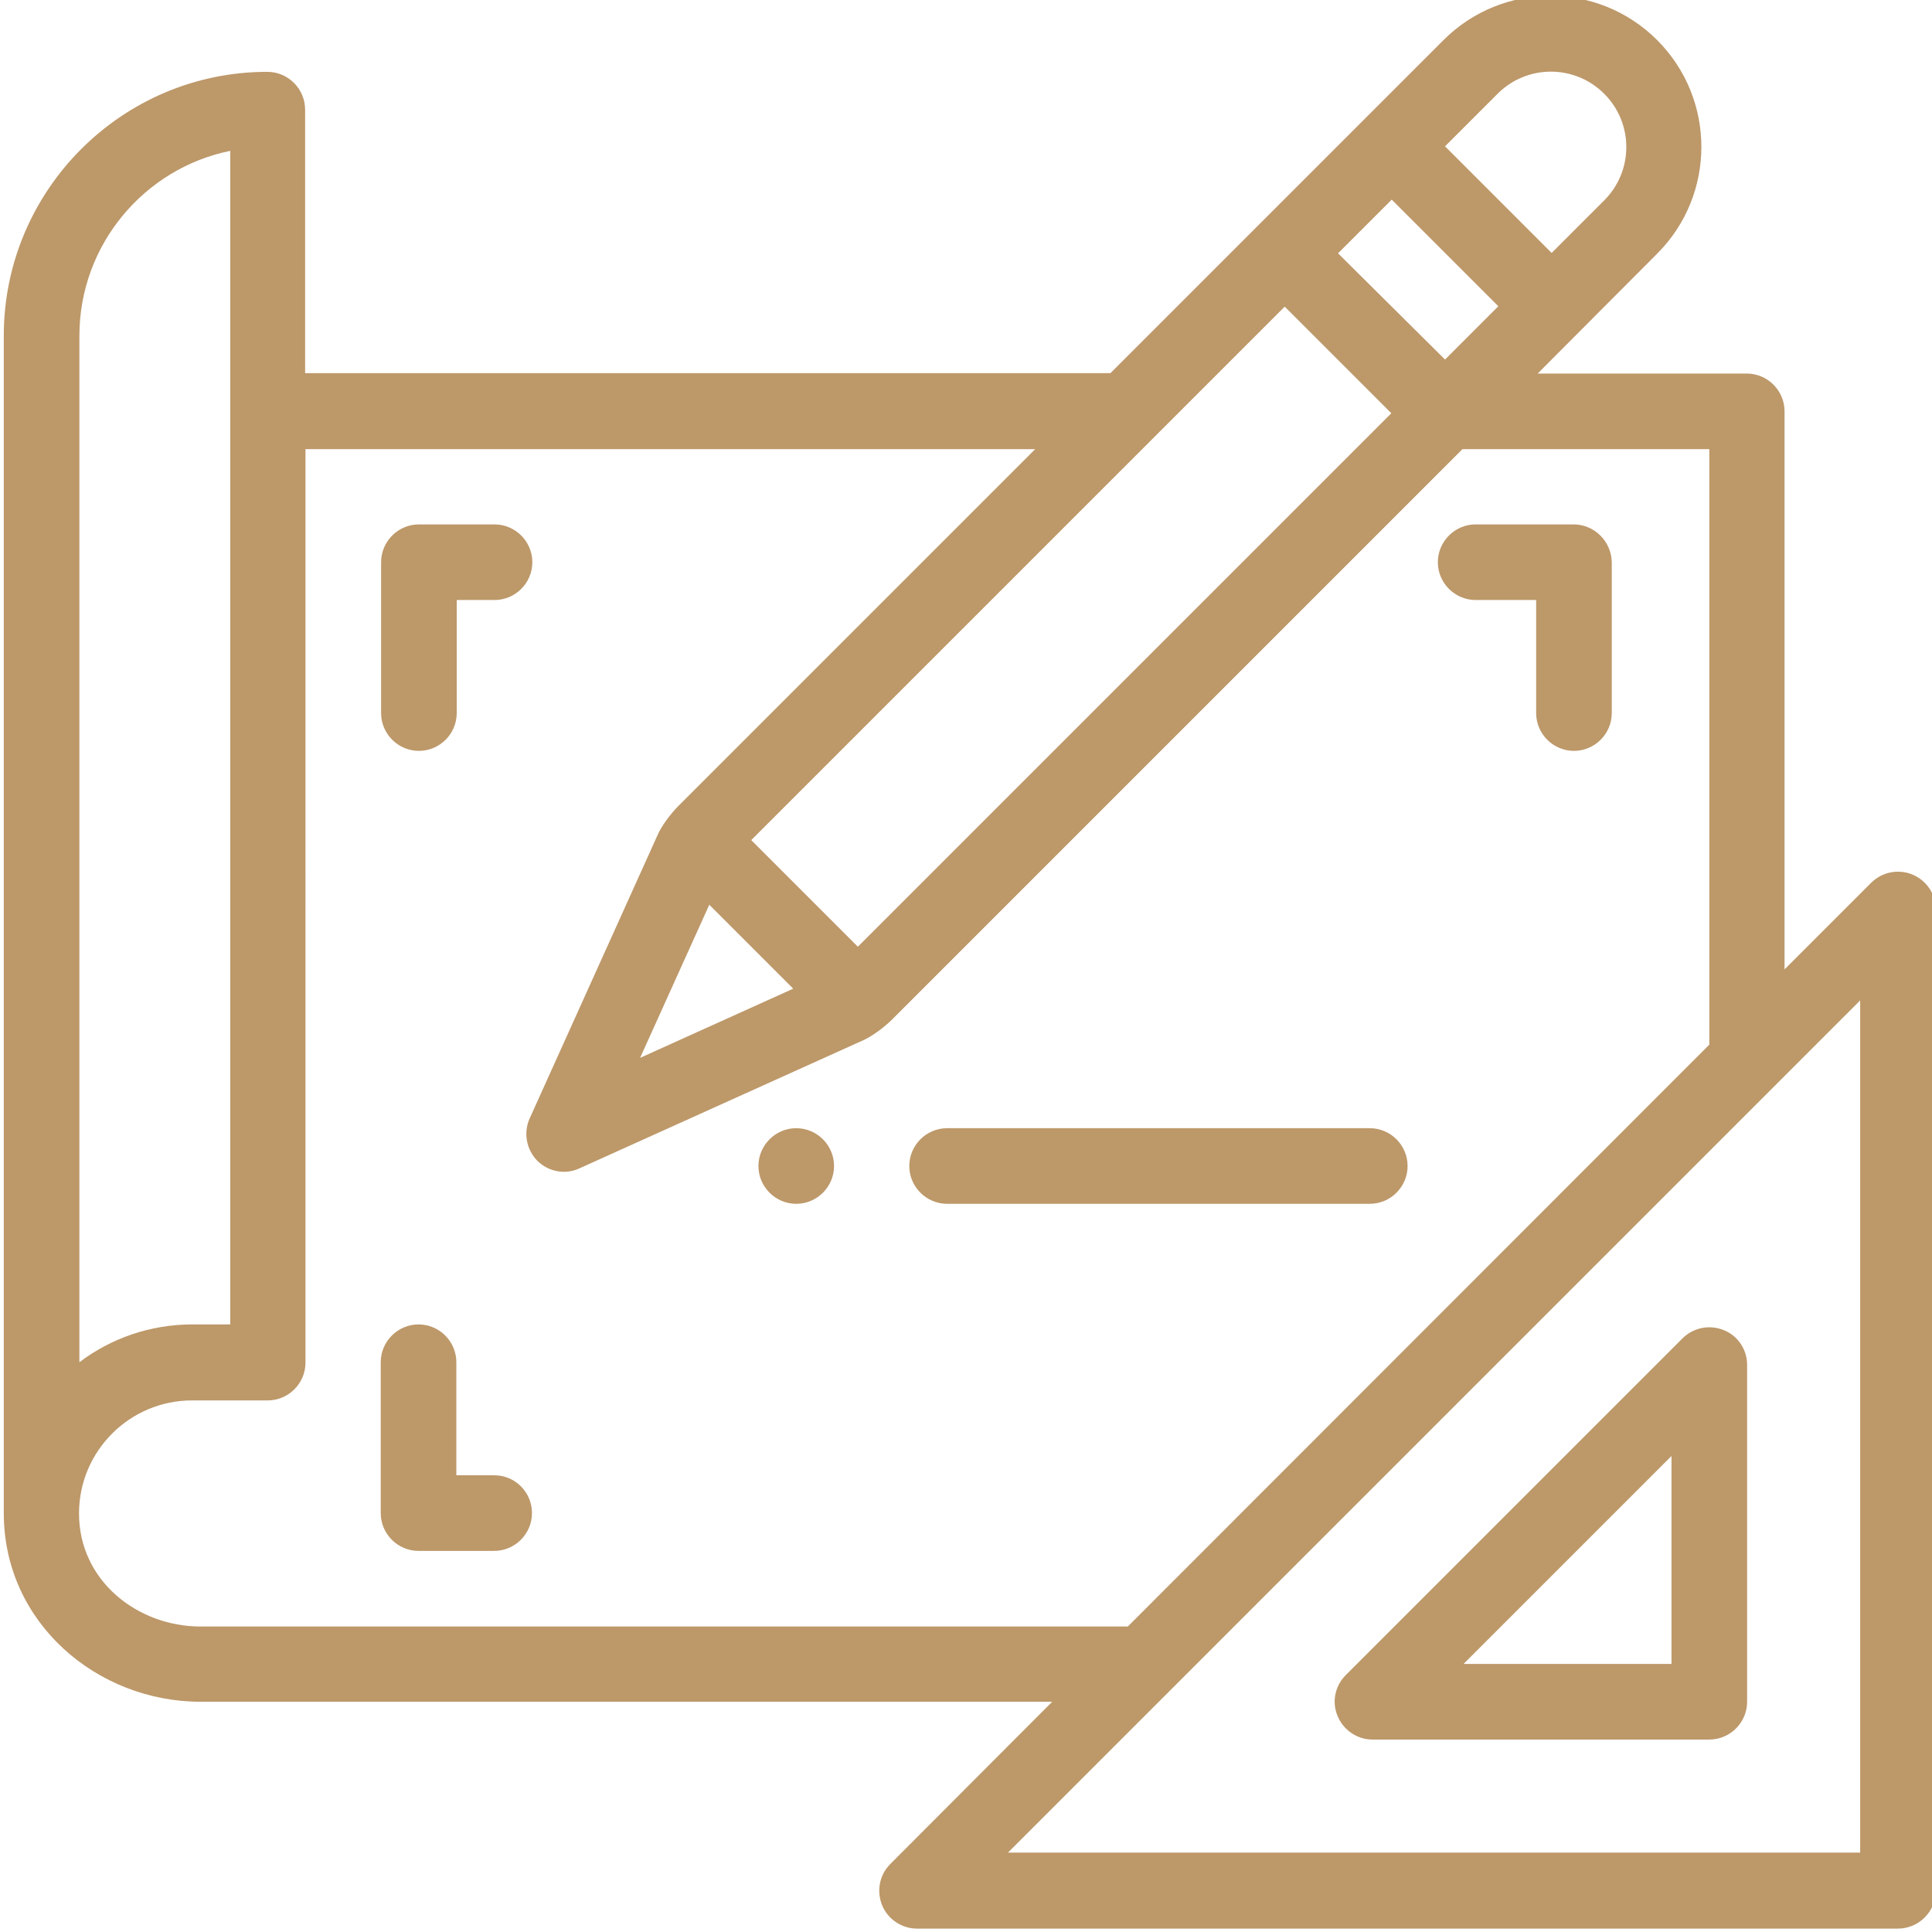
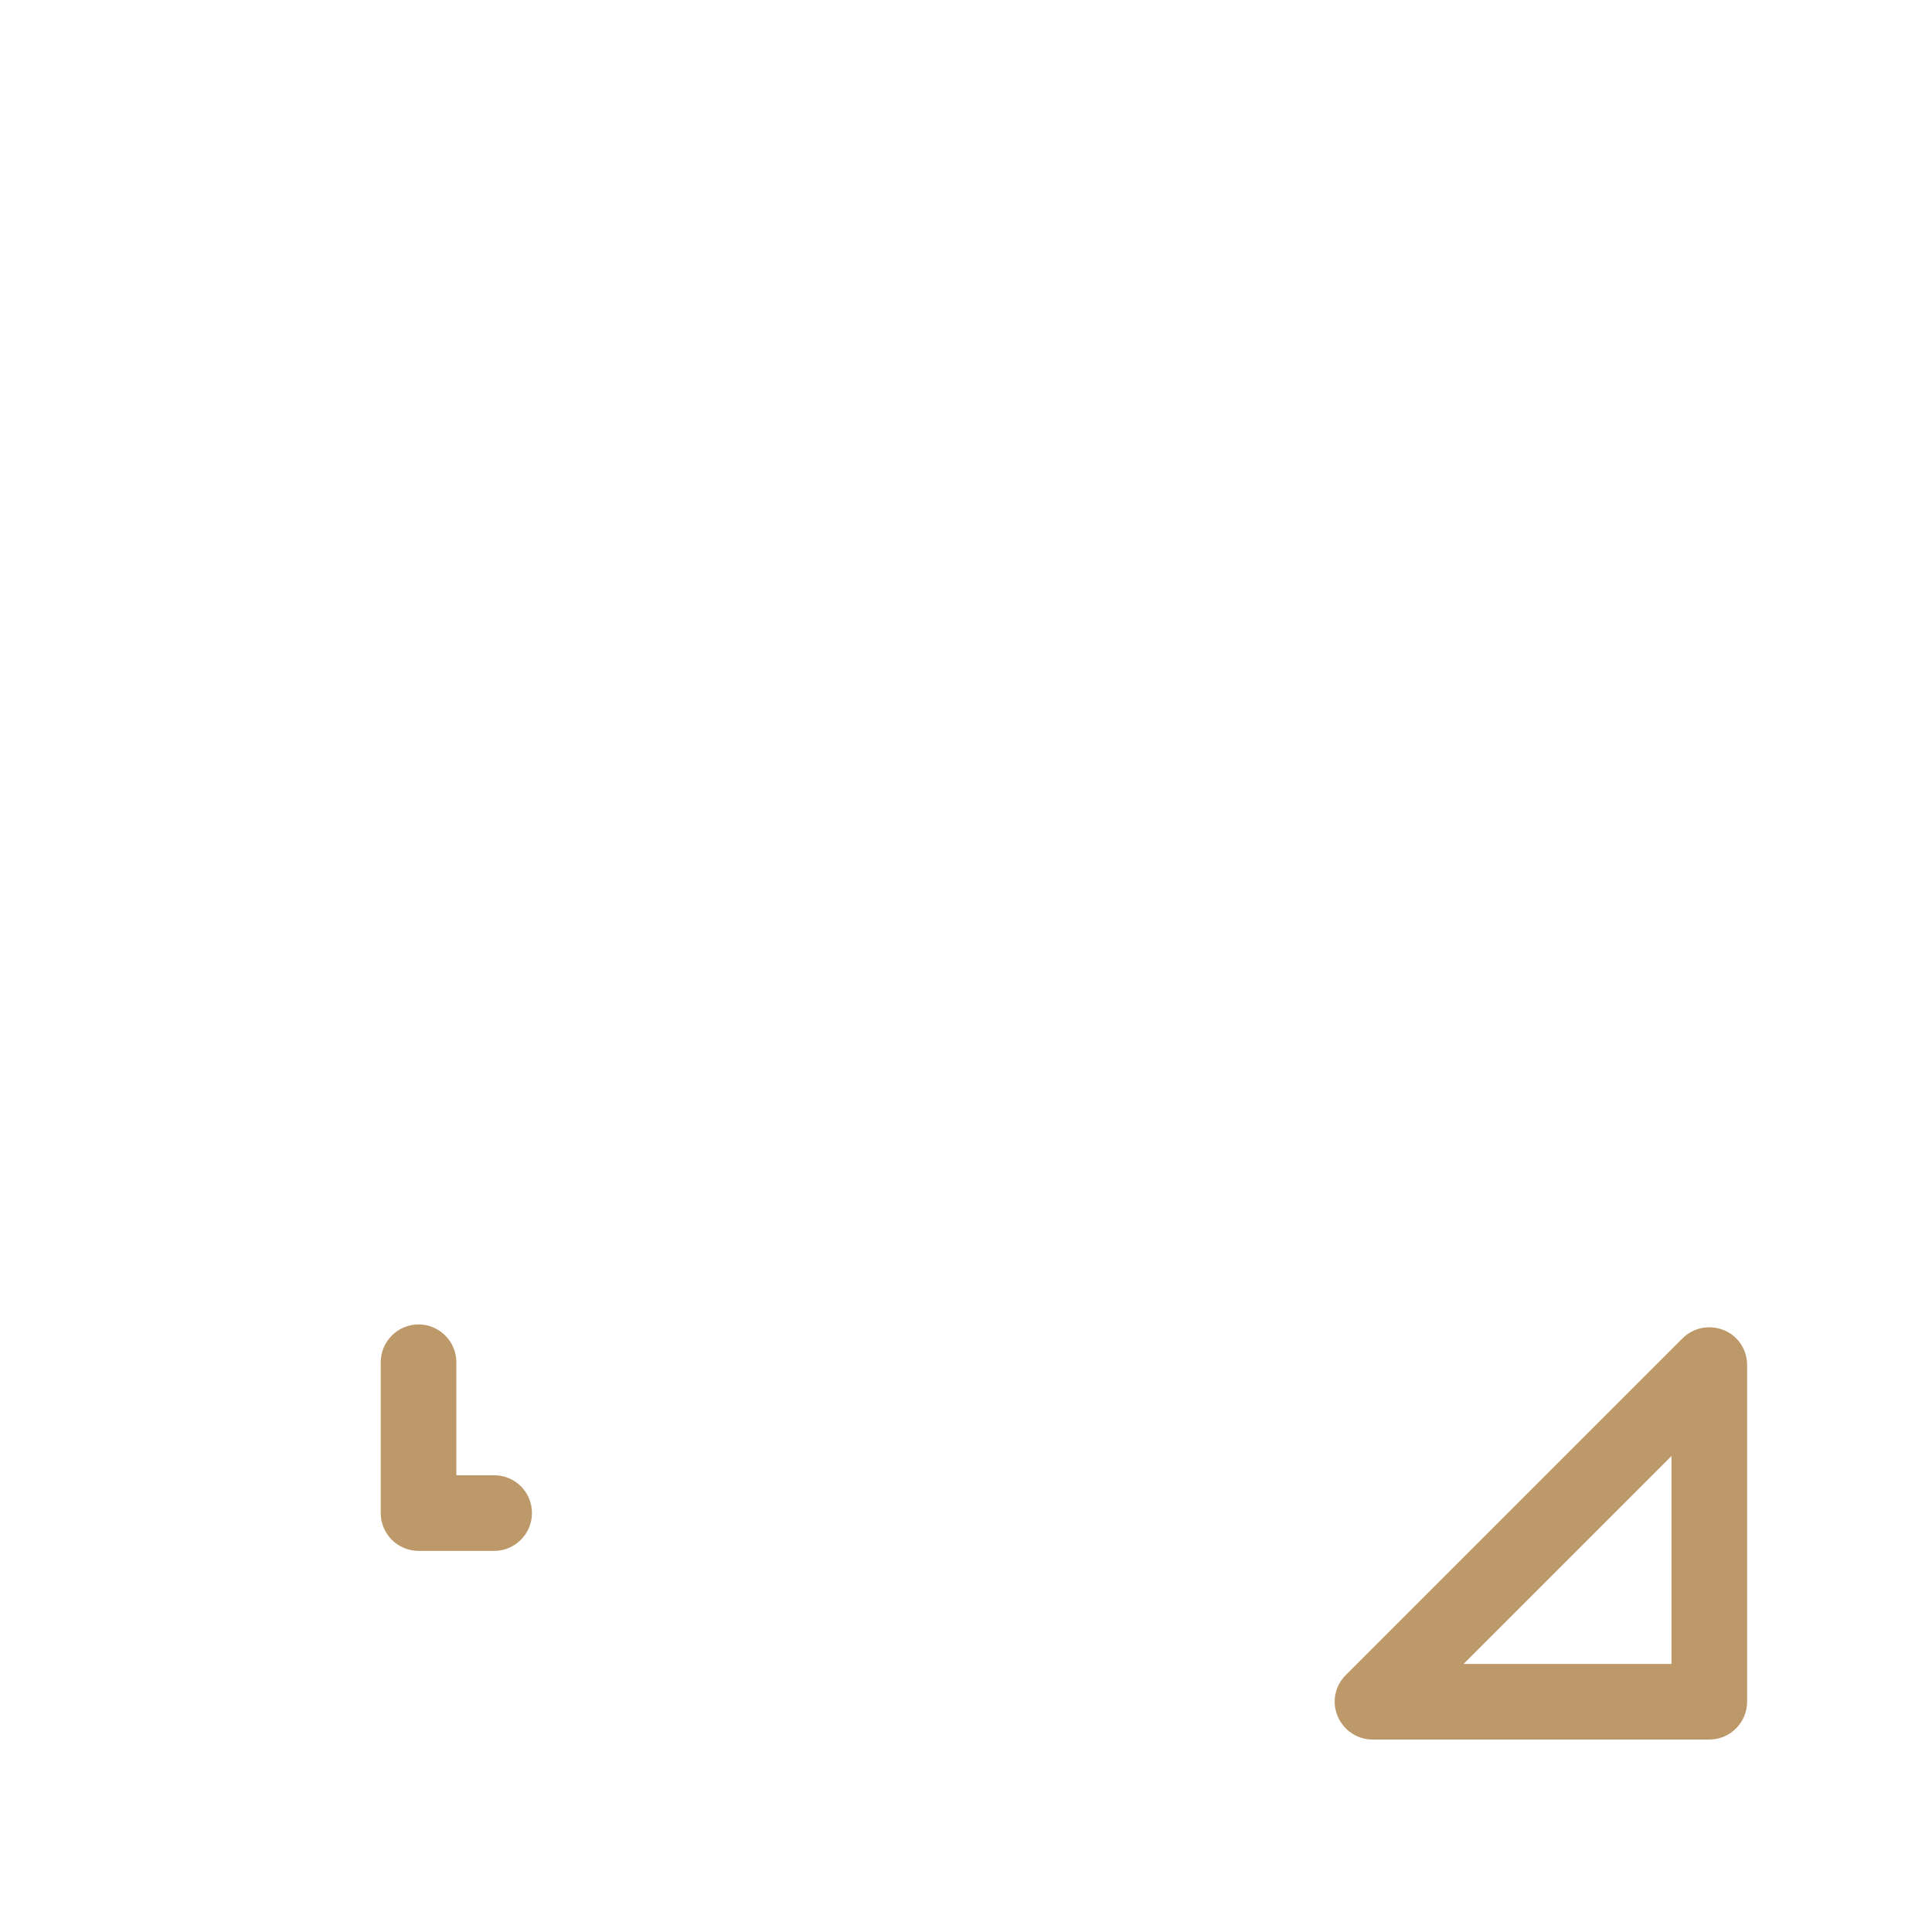
<svg xmlns="http://www.w3.org/2000/svg" version="1.1" id="Layer_1" x="0px" y="0px" viewBox="0 0 511 511" style="enable-background:new 0 0 511 511;" xml:space="preserve">
  <style type="text/css"> .st0{fill:#BD9869;} </style>
-   <path class="st0" d="M210.6,298.4c-5.5,0-10,4.5-10,10s4.5,10,10,10s10-4.5,10-10S216.1,298.4,210.6,298.4z" />
-   <path class="st0" d="M505.8,231.3c-3.7-1.5-8-0.7-10.9,2.2l-22.9,22.9V108.8c0-5.5-4.5-10-10-10h-55.3c7.7-7.7,23.9-24,31.6-31.7 c15.6-15.6,15.6-40.9,0-56.5c-15.6-15.6-40.9-15.6-56.5,0c-1.4,1.4-87.9,87.9-88.1,88.1h-213V29c0-5.5-4.5-10-10-10 C32.3,19,1,50.3,1,88.8v311.4c0,29.2,24.9,49.9,52,49.9h225.3L235.5,493c-2.9,2.9-3.7,7.1-2.2,10.9c1.5,3.7,5.2,6.2,9.2,6.2H502 c5.5,0,10-4.5,10-10V240.5C512,236.5,509.6,232.9,505.8,231.3z M226.9,250.4l-28.2-28.2L305,115.9l34.8-34.8l28.2,28.2L226.9,250.4z M187.6,239.3l22.2,22.2l-40.5,18.3L187.6,239.3z M368.1,52.8l28.2,28.2l-14.1,14.1L353.9,67L368.1,52.8z M424.3,24.8 c7.8,7.8,7.8,20.4,0,28.2l-13.9,13.9l-28.2-28.2l13.9-13.9C403.9,17,416.5,17,424.3,24.8z M21,88.8c0-24.1,17.2-44.3,39.9-48.9 v310.4h-10c-11.2,0-21.6,3.7-29.9,10V88.8z M53,430.2c-16.5,0-32.1-12-32.1-29.9c0-16.5,13.4-29.9,29.9-29.9h20c5.5,0,10-4.5,10-10 V118.8h193l-94.3,94.3c-2.4,2.4-4.7,5.7-5.5,7.6l-33.9,75.1c-1.7,3.8-0.9,8.2,2,11.2c2.9,2.9,7.4,3.8,11.2,2l75.1-33.9 c2-0.9,5.2-3.1,7.6-5.5l150.8-150.8h65.3v157.5L298.3,430.2H53z M492,490H266.6L492,264.6V490z" />
  <path class="st0" d="M353.8,453.9c1.5,3.7,5.2,6.2,9.2,6.2h89.1c5.5,0,10-4.5,10-10V361c0-4-2.4-7.7-6.2-9.2 c-3.7-1.5-8-0.7-10.9,2.2l-89.1,89.1C353.1,445.9,352.2,450.2,353.8,453.9z M442.1,385.1v55h-55L442.1,385.1z" />
-   <path class="st0" d="M362.3,298.4H250.5c-5.5,0-10,4.5-10,10c0,5.5,4.5,10,10,10h111.8c5.5,0,10-4.5,10-10 C372.3,302.9,367.8,298.4,362.3,298.4z" />
-   <path class="st0" d="M416.2,138.7h-25.9c-5.5,0-10,4.5-10,10c0,5.5,4.5,10,10,10h16v29.9c0,5.5,4.5,10,10,10c5.5,0,10-4.5,10-10 v-39.9C426.2,143.2,421.7,138.7,416.2,138.7z" />
-   <path class="st0" d="M110.8,198.6c5.5,0,10-4.5,10-10v-29.9h10c5.5,0,10-4.5,10-10c0-5.5-4.5-10-10-10h-20c-5.5,0-10,4.5-10,10v39.9 C100.8,194.1,105.3,198.6,110.8,198.6z" />
  <path class="st0" d="M130.7,390.2h-10v-29.9c0-5.5-4.5-10-10-10c-5.5,0-10,4.5-10,10v39.9c0,5.5,4.5,10,10,10h20c5.5,0,10-4.5,10-10 C140.7,394.7,136.3,390.2,130.7,390.2z" />
</svg>